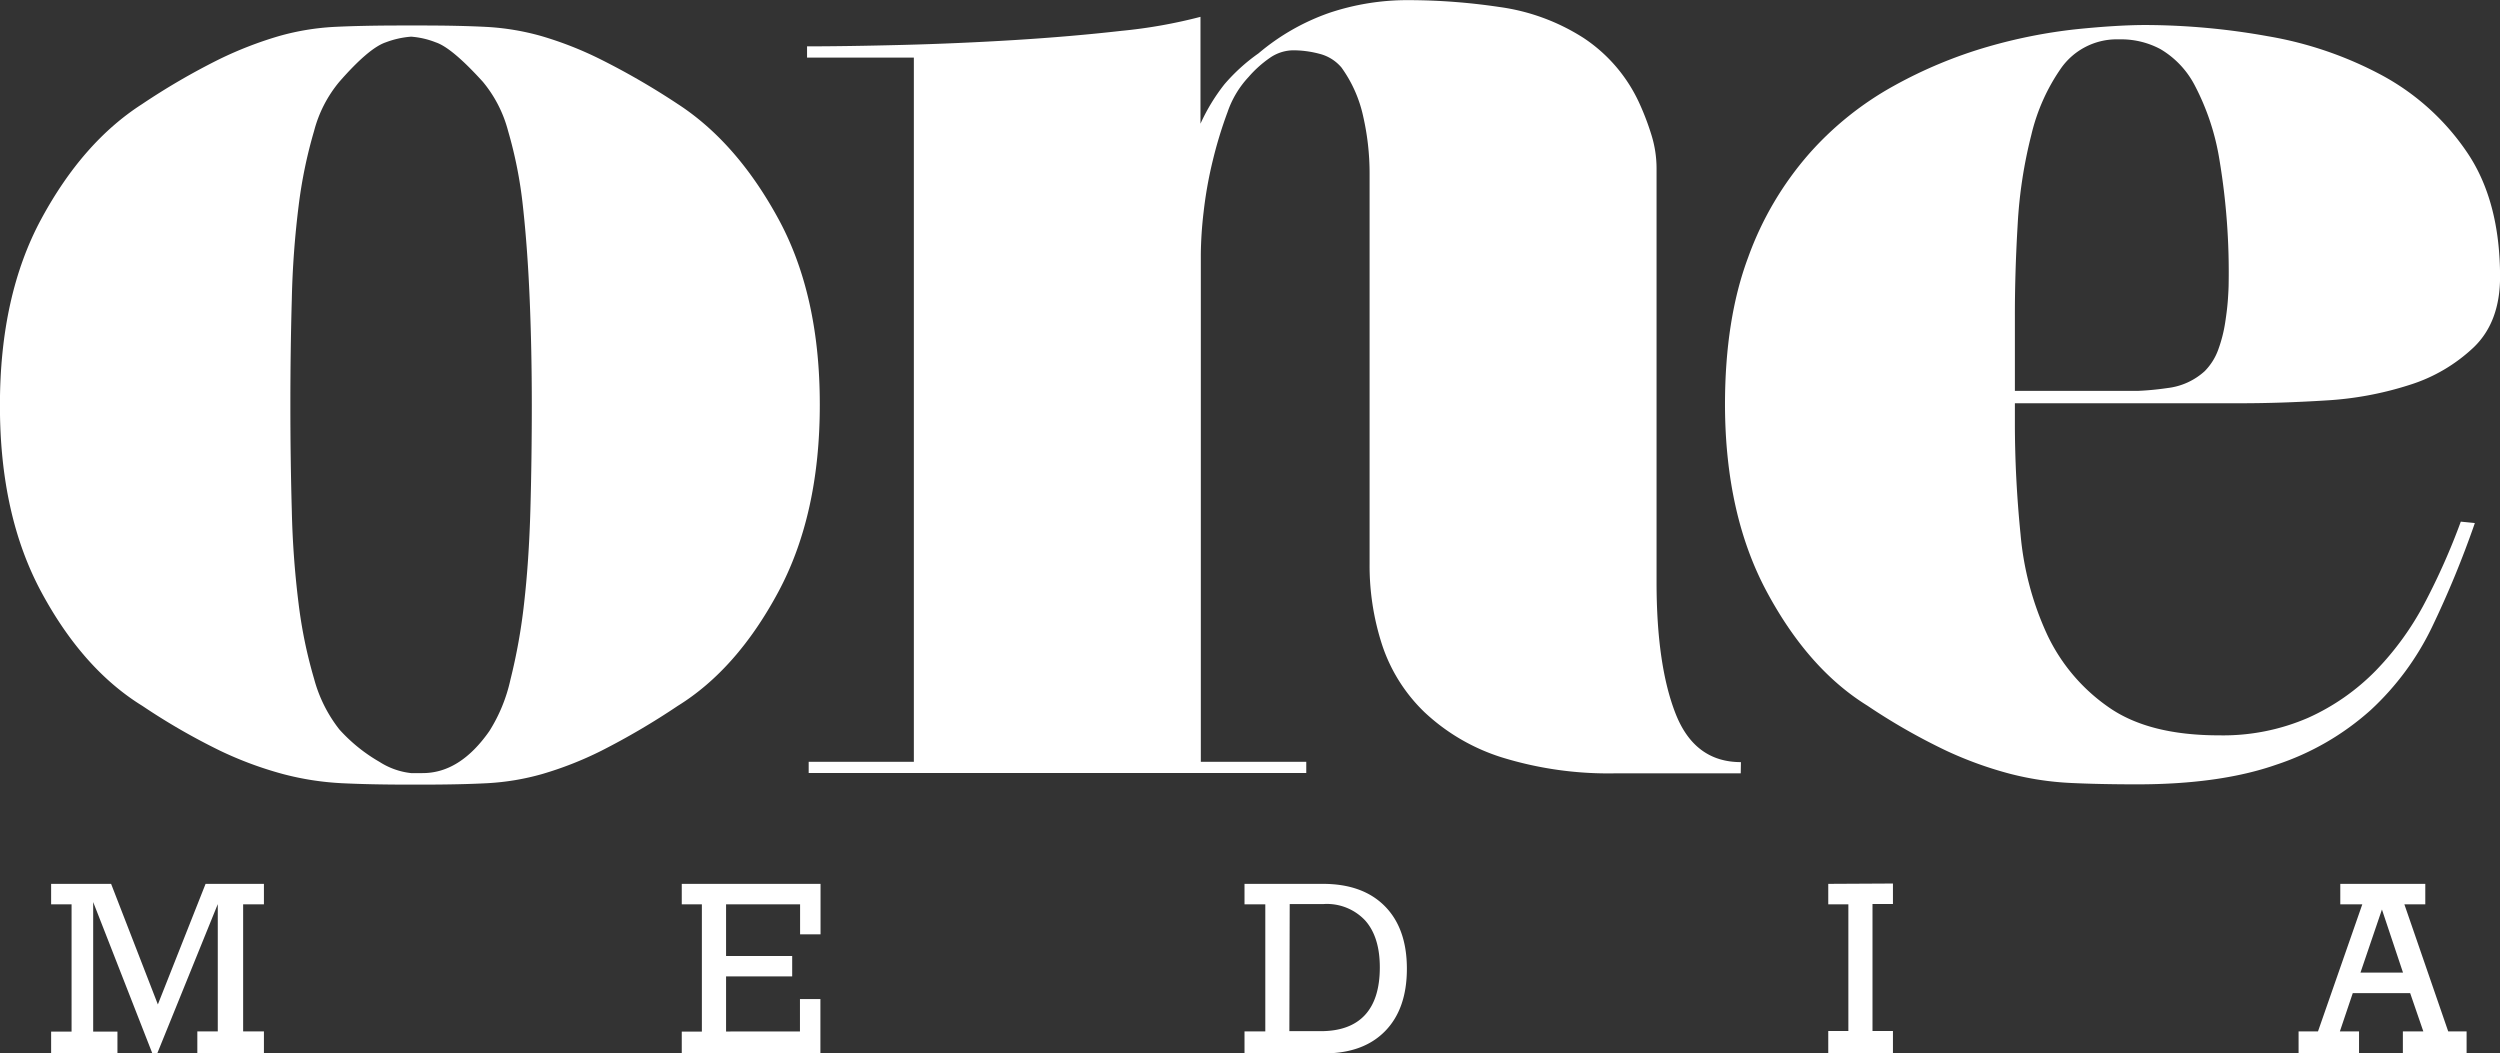
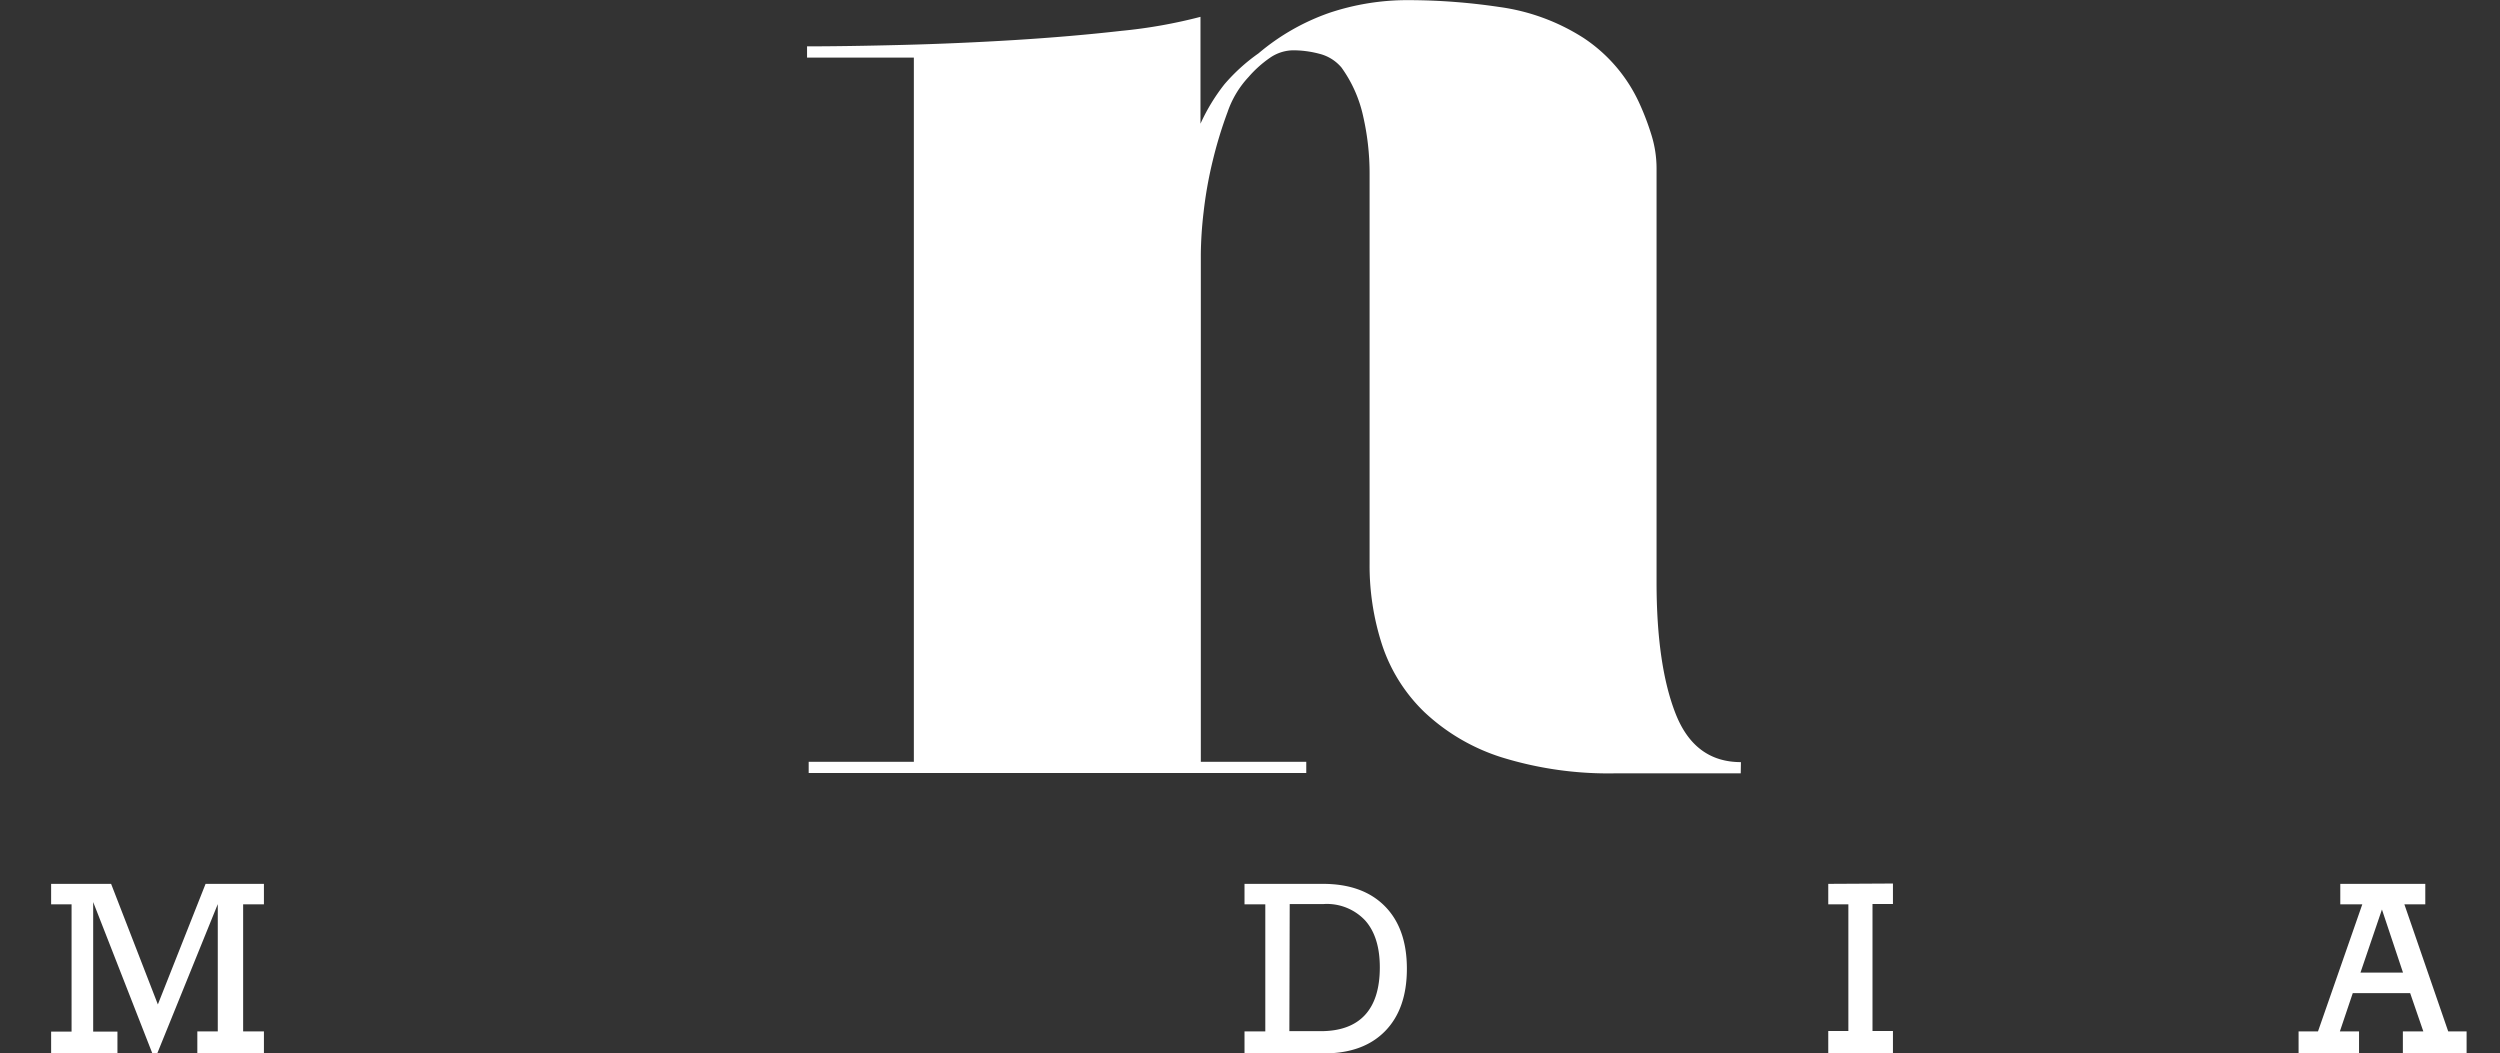
<svg xmlns="http://www.w3.org/2000/svg" id="Layer_1" data-name="Layer 1" viewBox="0 0 366.77 154.54">
  <rect x="0" y="0" width="366.77" height="154.54" fill="#333333" stroke="none" />
  <defs>
    <style>.cls-1{fill:#fff;}</style>
  </defs>
  <title>ONE MEDIA LOGO 2015 white</title>
-   <path class="cls-1" d="M326.36,230.39Q335,236,341.11,247.21t6.09,27.33q0,16.09-6.09,27.44t-14.75,16.71a107.12,107.12,0,0,1-11.24,6.6,51.93,51.93,0,0,1-8.66,3.4,36.53,36.53,0,0,1-8,1.34q-4,.21-9.59.21h-2.06q-5.57,0-9.8-.21a41.87,41.87,0,0,1-8.56-1.34,53.88,53.88,0,0,1-9.18-3.4,94.91,94.91,0,0,1-11.45-6.6Q239.1,313.32,233,302t-6.08-27.44q0-16.09,6.08-27.33t14.75-16.81a100.71,100.71,0,0,1,11.35-6.6,55.64,55.64,0,0,1,8.77-3.4,36.83,36.83,0,0,1,8-1.34q4-.2,9.59-.21h3.3q5.57,0,9.59.21a36.83,36.83,0,0,1,8,1.34,52.4,52.4,0,0,1,8.66,3.4A107.63,107.63,0,0,1,326.36,230.39Zm-27.64,92a23.57,23.57,0,0,0,3.09-7.53,84.4,84.4,0,0,0,2-11.14q.72-6.29.93-13.72t.21-15.47q0-8-.31-15.47t-1-13.72a63.16,63.16,0,0,0-2.17-11,18.66,18.66,0,0,0-3.71-7.22q-4.54-5-6.91-5.78a12.24,12.24,0,0,0-3.61-.83,13.21,13.21,0,0,0-3.71.83q-2.48.83-6.81,5.78a18.57,18.57,0,0,0-3.71,7.22,68.63,68.63,0,0,0-2.27,11,133.8,133.8,0,0,0-1,13.72q-.21,7.43-.21,15.47t.21,15.47a133.81,133.81,0,0,0,1,13.72,68.48,68.48,0,0,0,2.27,11,20.67,20.67,0,0,0,3.71,7.43,24,24,0,0,0,5.88,4.75,10.71,10.71,0,0,0,4.64,1.65h1.65Q294.39,328.58,298.72,322.39Z" transform="translate(-226.93 -215.13)" />
  <path class="cls-1" d="M482.31,328.58H464.15a52.86,52.86,0,0,1-17-2.37,29.48,29.48,0,0,1-11.24-6.6,24.24,24.24,0,0,1-6.19-9.8,37.59,37.59,0,0,1-1.86-12V240.5a37.48,37.48,0,0,0-.93-8.25,19.19,19.19,0,0,0-3.2-7.22,6.19,6.19,0,0,0-3.2-2,15.13,15.13,0,0,0-3.82-.52,6.1,6.1,0,0,0-3.51,1.13,16.65,16.65,0,0,0-3.09,2.78,14.3,14.3,0,0,0-3.09,5.16,62.14,62.14,0,0,0-2.17,7.12,60,60,0,0,0-1.34,7.53,57.42,57.42,0,0,0-.41,6.19v74.47h15.47v1.65h-73v-1.65H361V223.58H345.33v-1.65q5.77,0,14-.21t16.5-.72q8.25-.51,15.57-1.34a74.17,74.17,0,0,0,11.65-2.06v15.68a27.94,27.94,0,0,1,3.51-5.78,27.05,27.05,0,0,1,5-4.54A32.73,32.73,0,0,1,422,217a36.06,36.06,0,0,1,11.66-1.85,91.42,91.42,0,0,1,13.2,1,30.51,30.51,0,0,1,12.38,4.54,22.85,22.85,0,0,1,8.25,9.7,38,38,0,0,1,1.75,4.64,16.53,16.53,0,0,1,.72,4.85v60.65q0,12.17,2.79,19.29t9.59,7.12Z" transform="translate(-226.93 -215.13)" />
-   <path class="cls-1" d="M522.53,277.22q0,8,.83,16.29a44.27,44.27,0,0,0,3.92,14.75,26.89,26.89,0,0,0,9,10.62q5.88,4.13,16.19,4.13a31.32,31.32,0,0,0,13.1-2.58,32.54,32.54,0,0,0,9.9-6.91,42.83,42.83,0,0,0,7.22-10,98,98,0,0,0,5.26-11.86l2.06.21a144.45,144.45,0,0,1-6.29,15.27,40.44,40.44,0,0,1-9,12.17,39,39,0,0,1-13.82,8q-8.25,2.89-20.42,2.89-5.57,0-9.9-.21a43.83,43.83,0,0,1-8.77-1.34,55.57,55.57,0,0,1-9.38-3.4,90.25,90.25,0,0,1-11.55-6.6q-8.66-5.36-14.75-16.71T480,274.54q0-12.58,3.4-21.66a47.45,47.45,0,0,1,9-15.26,46.76,46.76,0,0,1,12.38-9.9A66.71,66.71,0,0,1,518.51,222a76.27,76.27,0,0,1,13-2.58q6.08-.62,10.21-.62a102.76,102.76,0,0,1,17.95,1.65,54.75,54.75,0,0,1,16.81,5.78,35.35,35.35,0,0,1,12.38,11.24q4.84,7.12,4.85,18.26,0,6.6-3.82,10.31a24.15,24.15,0,0,1-9.49,5.57,49.18,49.18,0,0,1-12.27,2.27q-6.6.41-12.38.41H522.53Zm14.85-56.32a10,10,0,0,0-8,4.13,28.56,28.56,0,0,0-4.44,9.9,68,68,0,0,0-2,13.1q-.42,7.12-.41,13.51v10.93h18.15a41.71,41.71,0,0,0,4.23-.41,9.78,9.78,0,0,0,5.47-2.48,8.71,8.71,0,0,0,2-3.2,20.63,20.63,0,0,0,1-3.92q.31-2,.41-3.51t.1-2.17a100,100,0,0,0-1.34-18.15,35.63,35.63,0,0,0-3.61-10.93,13.27,13.27,0,0,0-5.05-5.36,12.24,12.24,0,0,0-5.67-1.44Z" transform="translate(-226.93 -215.13)" />
  <path class="cls-1" d="M240.6,347.47v19h3.56v3.23h-9.73v-3.23h3V347.8h-3v-3h8.8l6.86,17.69,7-17.69h8.56v3h-3.05v18.64h3.05v3.23h-9.77v-3.23h3V347.77L250,369.67h-.72Z" transform="translate(-226.93 -215.13)" />
-   <path class="cls-1" d="M344.29,366.45v-4.75h3v8H326.95v-3.23h2.95V347.8h-2.95v-3h20.36v7.4h-3V347.8H333.45v7.58h9.7v3h-9.7v8.08Z" transform="translate(-226.93 -215.13)" />
  <path class="cls-1" d="M421,369.67H409.51v-3.23h3.05V347.8h-3.05v-3H421q5.85,0,9.09,3.27t3.24,9.18q0,5.93-3.24,9.2T421,369.67Zm-4.91-3.26h4.59q4.3,0,6.49-2.36t2.19-7q0-4.46-2.14-6.87a7.69,7.69,0,0,0-6.08-2.42h-5Z" transform="translate(-226.93 -215.13)" />
  <path class="cls-1" d="M504.64,344.75v3h-3v18.64h3v3.23h-9.49v-3.23h2.95V347.8h-2.95v-3Z" transform="translate(-226.93 -215.13)" />
  <path class="cls-1" d="M564.15,369.67v-3.23H567l6.5-18.64h-3.23v-3h12.47v3h-3.07l6.43,18.64h2.7v3.23h-9.35v-3.23h3l-1.93-5.61h-8.42l-1.89,5.61h2.81v3.23Zm9.08-11.85h6.24l-3.09-9.26Z" transform="translate(-226.93 -215.13)" />
</svg>